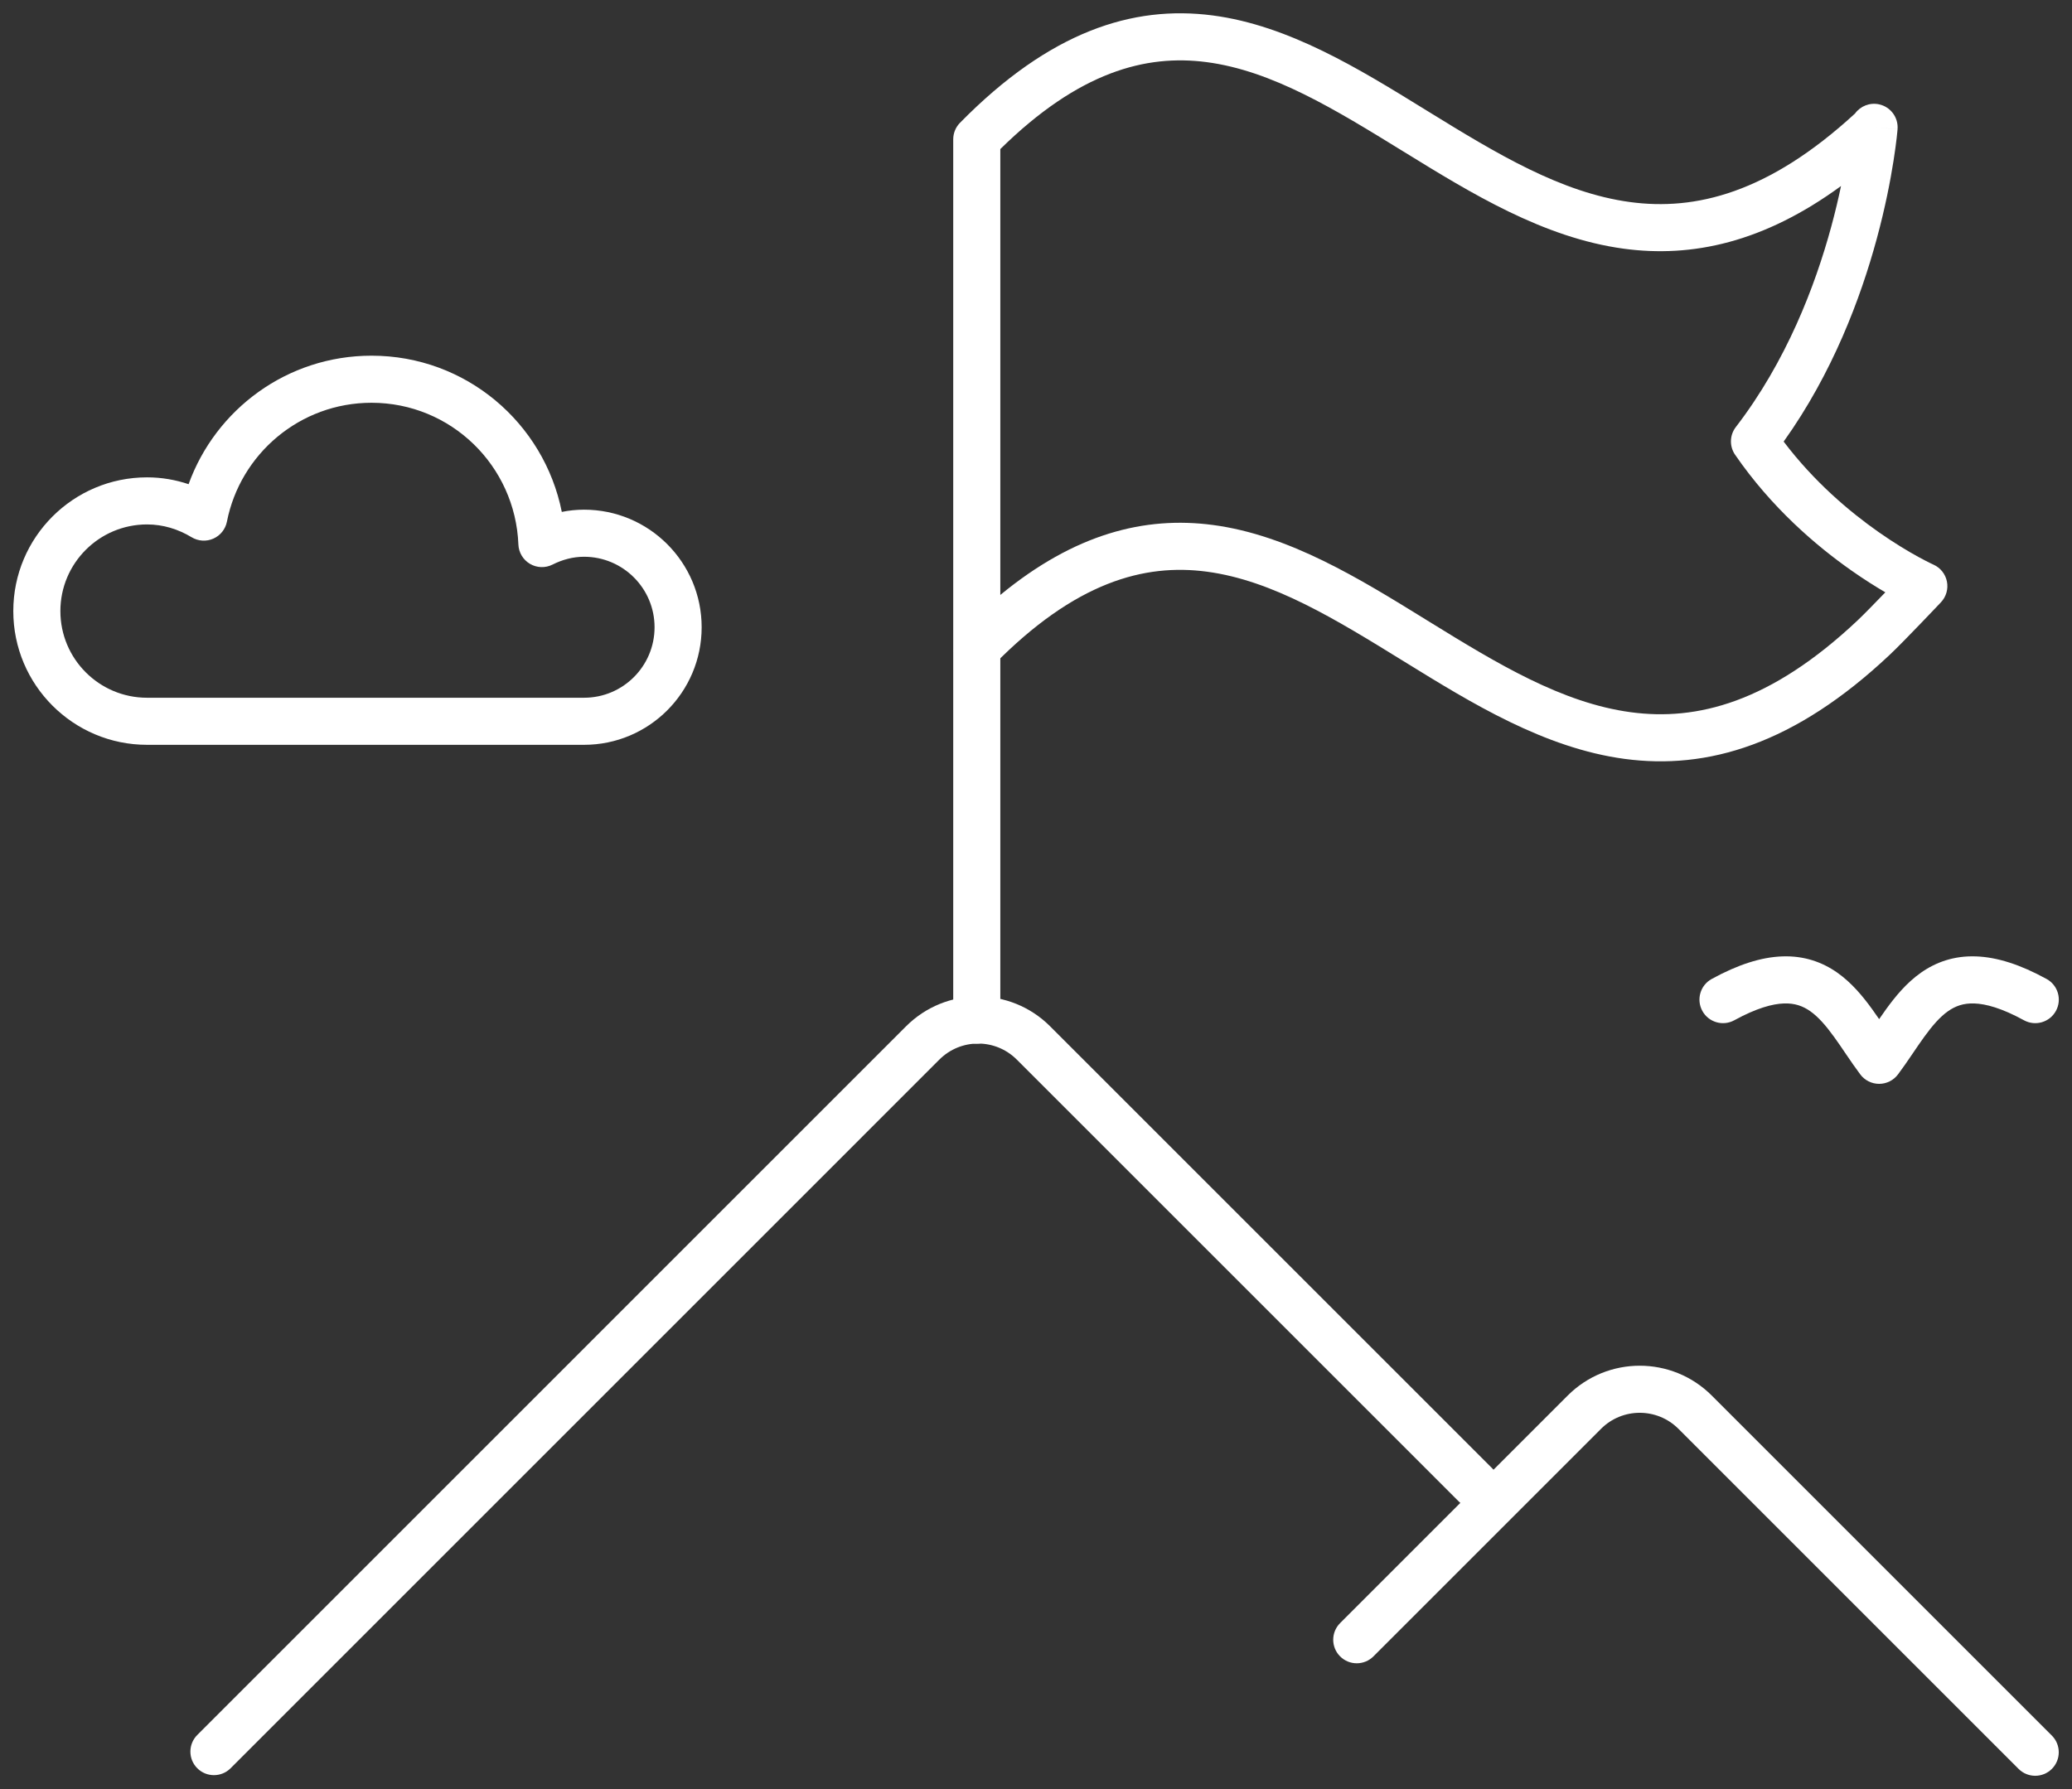
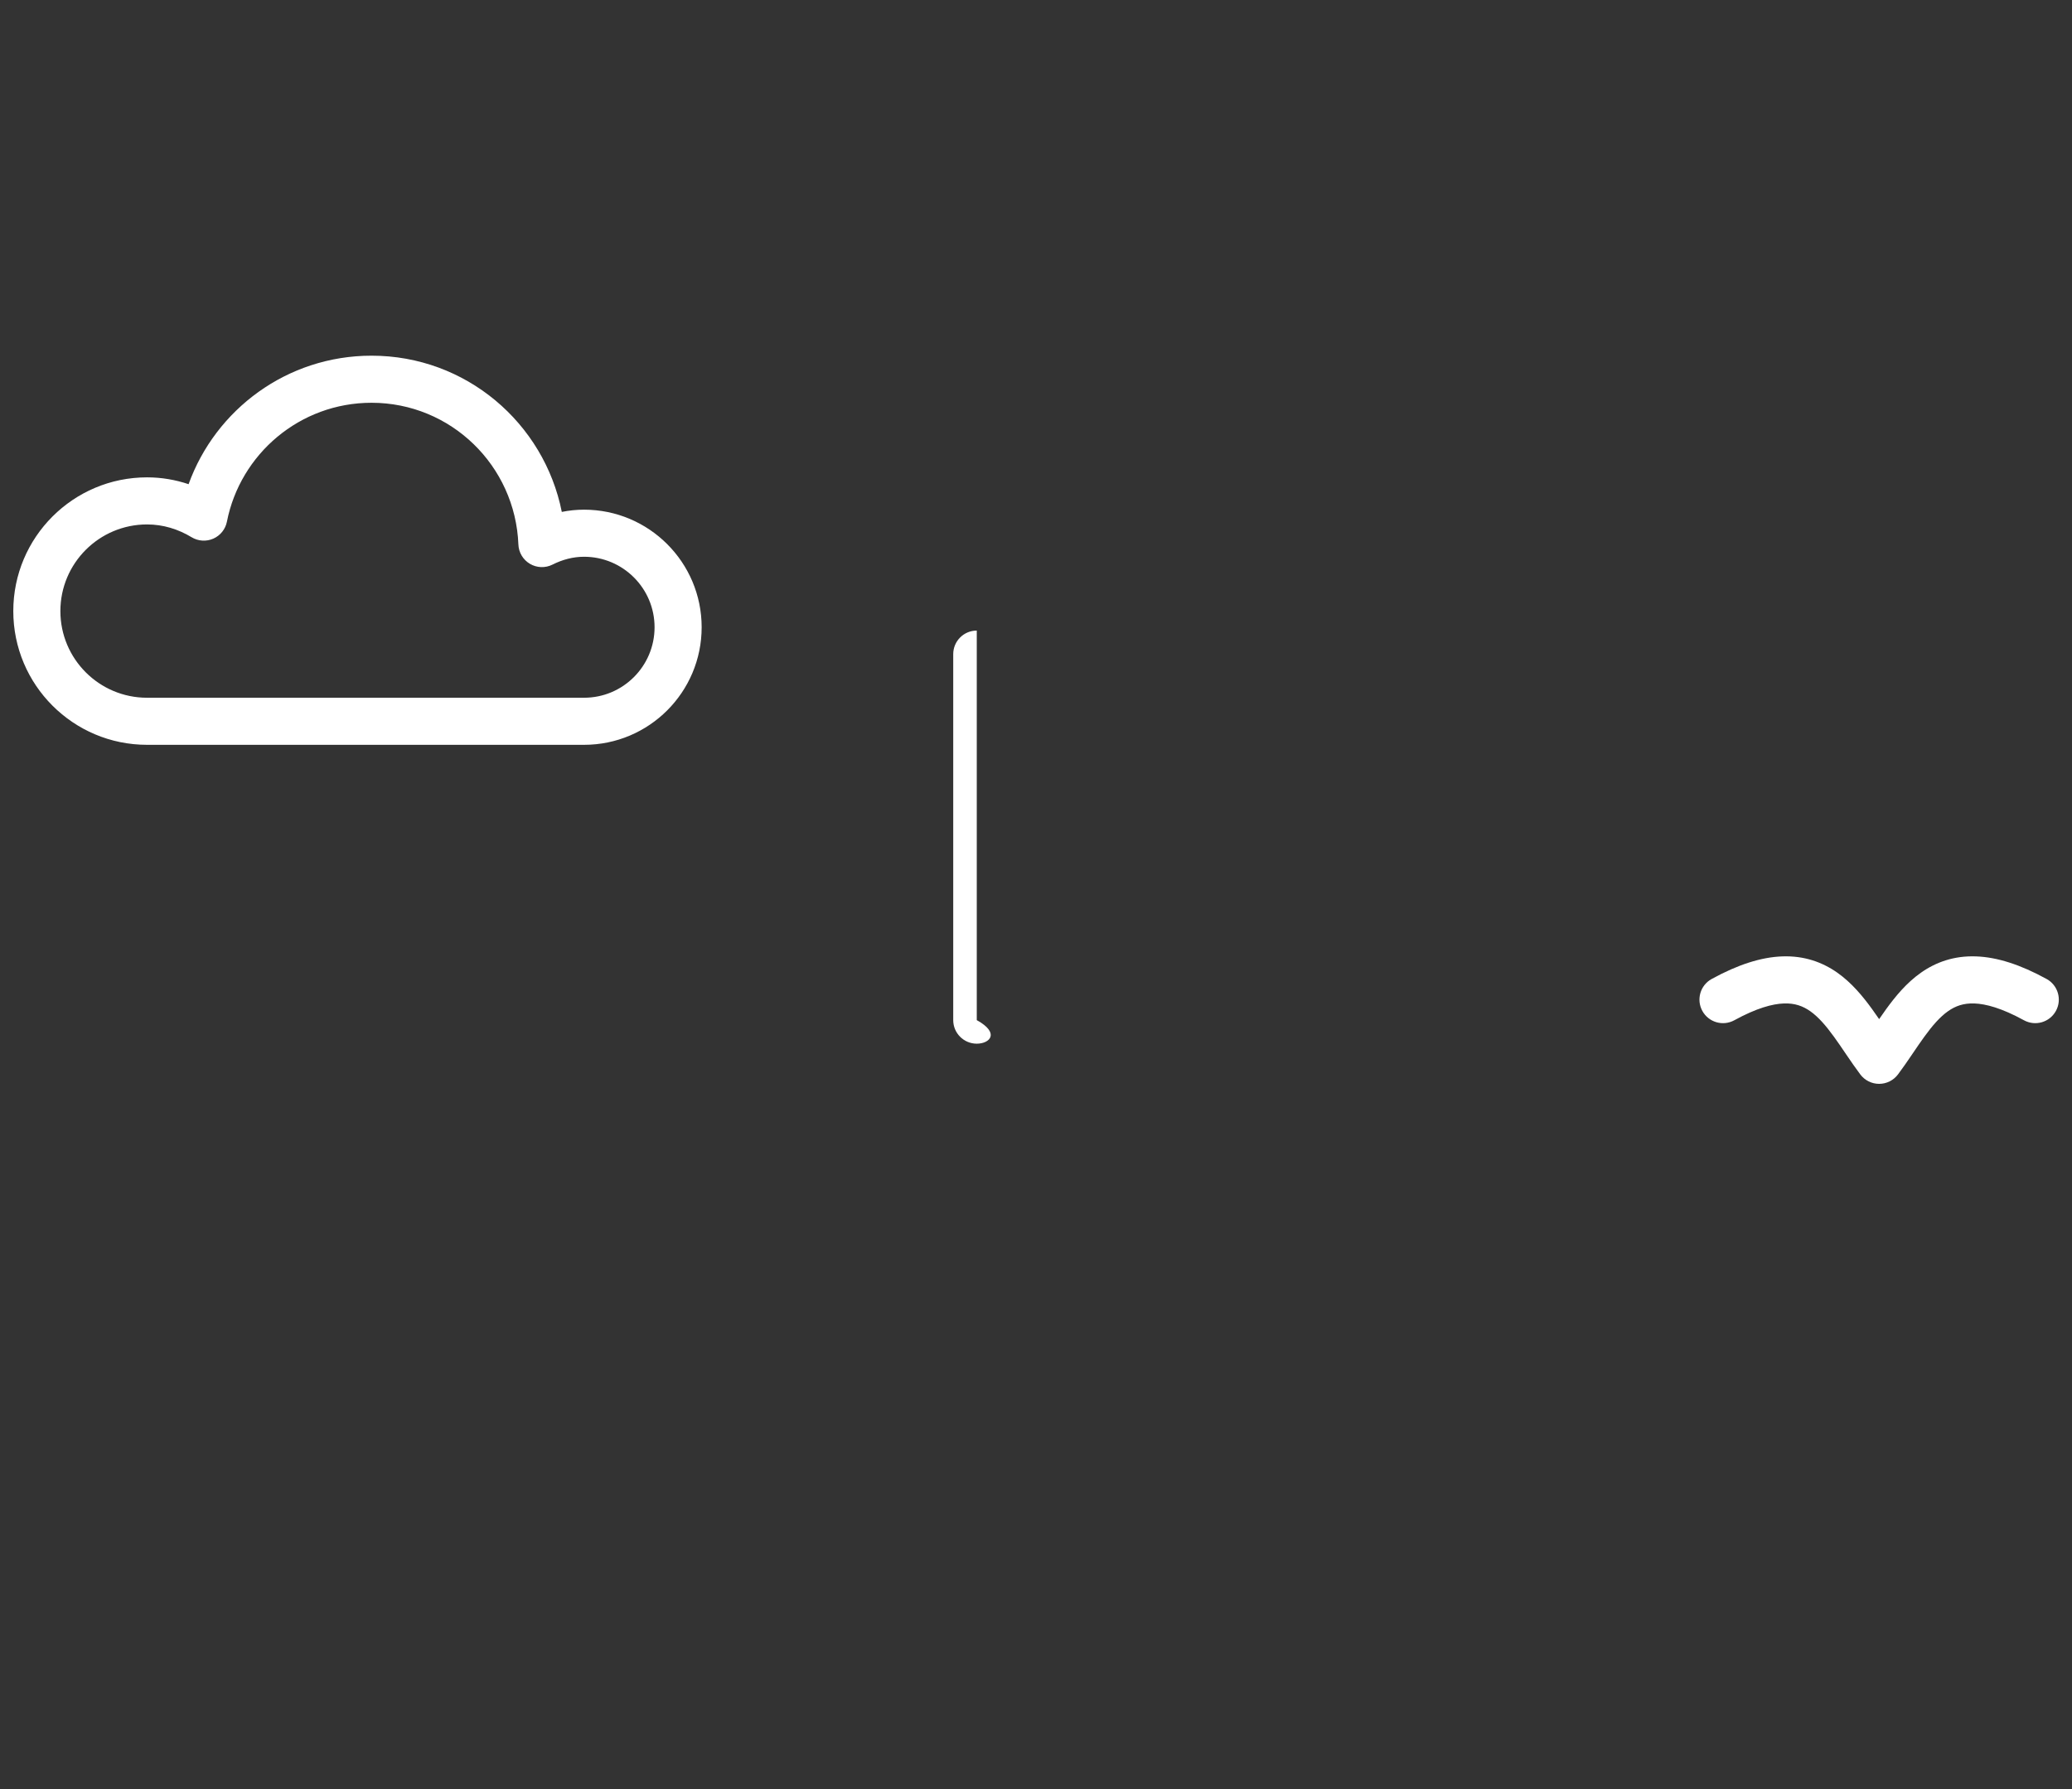
<svg xmlns="http://www.w3.org/2000/svg" width="176" height="152" viewBox="0 0 176 152" fill="none">
  <rect x="0" y="0" width="176" height="152" fill="#333333" stroke="none" />
  <g id="Layer_1">
    <path id="Vector (Stroke)" fill-rule="evenodd" clip-rule="evenodd" d="M16.019 41.137C18.316 34.774 24.399 30.219 31.56 30.219C39.578 30.219 46.212 35.934 47.721 43.492C48.327 43.369 48.958 43.302 49.611 43.302C55.125 43.302 59.6 47.776 59.6 53.291C59.6 58.804 55.13 63.28 49.611 63.28H12.49C6.217 63.28 1.129 58.191 1.129 51.918C1.129 45.645 6.217 40.556 12.49 40.556C13.734 40.556 14.917 40.766 16.019 41.137ZM31.56 34.219C25.478 34.219 20.409 38.561 19.275 44.319C19.149 44.96 18.719 45.498 18.122 45.762C17.525 46.026 16.837 45.982 16.278 45.645C15.142 44.958 13.861 44.556 12.49 44.556C8.426 44.556 5.129 47.854 5.129 51.918C5.129 55.982 8.426 59.28 12.49 59.28H49.611C52.92 59.28 55.6 56.596 55.6 53.291C55.6 49.986 52.916 47.302 49.611 47.302C48.674 47.302 47.773 47.545 46.929 47.969C46.321 48.274 45.601 48.25 45.015 47.904C44.43 47.559 44.06 46.94 44.033 46.26C43.77 39.563 38.301 34.219 31.56 34.219Z" fill="white" />
-     <path id="Vector (Stroke)_2" fill-rule="evenodd" clip-rule="evenodd" d="M76.962 87.195C80.342 83.815 85.817 83.815 89.198 87.195L126.74 124.737C127.521 125.518 127.521 126.785 126.74 127.566C125.959 128.347 124.692 128.347 123.911 127.566L86.369 90.024C84.551 88.206 81.608 88.206 79.79 90.024C79.79 90.024 79.79 90.024 79.79 90.024L19.587 150.231C18.806 151.012 17.539 151.012 16.758 150.231C15.977 149.45 15.977 148.184 16.758 147.403L76.962 87.195L76.962 87.195Z" fill="white" />
-     <path id="Vector (Stroke)_3" fill-rule="evenodd" clip-rule="evenodd" d="M133.164 118.566C136.544 115.186 142.02 115.186 145.4 118.566L174.29 147.456C175.071 148.237 175.071 149.503 174.29 150.285C173.509 151.066 172.243 151.066 171.462 150.285L142.572 121.395C140.754 119.577 137.811 119.577 135.993 121.395L116.661 140.727C115.879 141.508 114.613 141.508 113.832 140.727C113.051 139.946 113.051 138.68 113.832 137.898L133.164 118.566Z" fill="white" />
    <path id="Vector (Stroke)_4" fill-rule="evenodd" clip-rule="evenodd" d="M151.534 85.253C150.563 85.287 149.209 85.644 147.317 86.681C146.349 87.212 145.133 86.858 144.602 85.889C144.071 84.921 144.425 83.705 145.394 83.174C147.614 81.956 149.589 81.318 151.395 81.255C153.255 81.19 154.791 81.742 156.069 82.641C157.295 83.505 158.241 84.66 159.024 85.74C159.226 86.019 159.424 86.303 159.618 86.585C159.811 86.303 160.009 86.019 160.211 85.74C160.994 84.66 161.94 83.505 163.167 82.641C164.445 81.742 165.981 81.19 167.841 81.255C169.647 81.318 171.622 81.956 173.842 83.174C174.81 83.705 175.165 84.921 174.633 85.889C174.102 86.858 172.887 87.212 171.918 86.681C170.027 85.644 168.673 85.287 167.702 85.253C166.784 85.221 166.095 85.472 165.47 85.912C164.793 86.389 164.158 87.112 163.45 88.088C163.137 88.52 162.831 88.97 162.504 89.452C162.466 89.509 162.427 89.566 162.387 89.624C162.024 90.159 161.633 90.73 161.218 91.284C160.84 91.787 160.247 92.084 159.618 92.084C158.988 92.084 158.395 91.787 158.018 91.284C157.602 90.73 157.212 90.159 156.848 89.624C156.809 89.566 156.77 89.509 156.731 89.452C156.404 88.97 156.099 88.52 155.785 88.088C155.078 87.112 154.443 86.389 153.766 85.912C153.14 85.472 152.451 85.221 151.534 85.253Z" fill="white" />
-     <path id="Vector (Stroke)_5" fill-rule="evenodd" clip-rule="evenodd" d="M82.969 53.574C84.074 53.574 84.969 54.47 84.969 55.574V86.671C84.969 87.775 84.074 88.671 82.969 88.671C81.864 88.671 80.969 87.775 80.969 86.671V55.574C80.969 54.47 81.864 53.574 82.969 53.574Z" fill="white" />
-     <path id="Vector (Stroke)_6" fill-rule="evenodd" clip-rule="evenodd" d="M157.568 9.645C158.025 9.015 158.823 8.691 159.615 8.865C160.591 9.078 161.259 9.978 161.182 10.973L159.188 10.819C161.182 10.973 161.182 10.974 161.182 10.975L161.181 10.98L161.18 10.993L161.177 11.034C161.174 11.068 161.17 11.117 161.164 11.179C161.152 11.304 161.134 11.483 161.108 11.712C161.055 12.171 160.971 12.83 160.841 13.655C160.582 15.302 160.142 17.614 159.412 20.301C158.052 25.308 155.664 31.701 151.507 37.517C154.09 40.929 157.096 43.467 159.563 45.198C160.926 46.155 162.112 46.857 162.949 47.316C163.368 47.545 163.698 47.713 163.918 47.821C164.028 47.875 164.111 47.914 164.163 47.939C164.189 47.951 164.208 47.96 164.219 47.965L164.227 47.968L164.227 47.969C164.82 48.232 165.248 48.767 165.375 49.403C165.503 50.039 165.313 50.698 164.867 51.17L164.73 51.315C164.642 51.408 164.515 51.541 164.36 51.704C164.049 52.031 163.623 52.478 163.16 52.959C162.248 53.907 161.149 55.037 160.53 55.619C152.427 63.26 145.024 65.422 137.985 64.474C131.182 63.557 125.003 59.742 119.328 56.239L119.281 56.21C113.414 52.587 108.089 49.312 102.513 48.569C97.189 47.859 91.328 49.449 84.395 56.504C83.826 57.083 82.963 57.261 82.212 56.953C81.46 56.646 80.969 55.914 80.969 55.102V11.836C80.969 11.312 81.175 10.809 81.543 10.434C89.146 2.698 96.186 0.417 103.011 1.312C109.458 2.158 115.419 5.834 120.98 9.264C121.091 9.333 121.202 9.401 121.313 9.469C127.147 13.066 132.605 16.37 138.444 17.164C144.014 17.921 150.213 16.408 157.568 9.645ZM160.145 50.324C159.326 49.845 158.344 49.23 157.265 48.472C154.269 46.37 150.478 43.136 147.382 38.635C146.89 37.92 146.915 36.969 147.445 36.282C151.727 30.717 154.176 24.316 155.552 19.252C155.891 18.004 156.163 16.844 156.381 15.804C149.83 20.594 143.737 21.92 137.906 21.127C131.1 20.202 124.932 16.399 119.271 12.909L119.213 12.874C113.358 9.264 108.051 6.008 102.491 5.278C97.329 4.601 91.654 6.095 84.969 12.665V50.546C91.285 45.345 97.24 43.831 103.041 44.604C109.496 45.464 115.469 49.154 121.038 52.593C121.153 52.664 121.268 52.735 121.382 52.806C127.229 56.416 132.691 59.724 138.52 60.51C144.132 61.266 150.376 59.696 157.787 52.709C158.295 52.23 159.252 51.25 160.145 50.324Z" fill="white" />
+     <path id="Vector (Stroke)_5" fill-rule="evenodd" clip-rule="evenodd" d="M82.969 53.574V86.671C84.969 87.775 84.074 88.671 82.969 88.671C81.864 88.671 80.969 87.775 80.969 86.671V55.574C80.969 54.47 81.864 53.574 82.969 53.574Z" fill="white" />
  </g>
</svg>